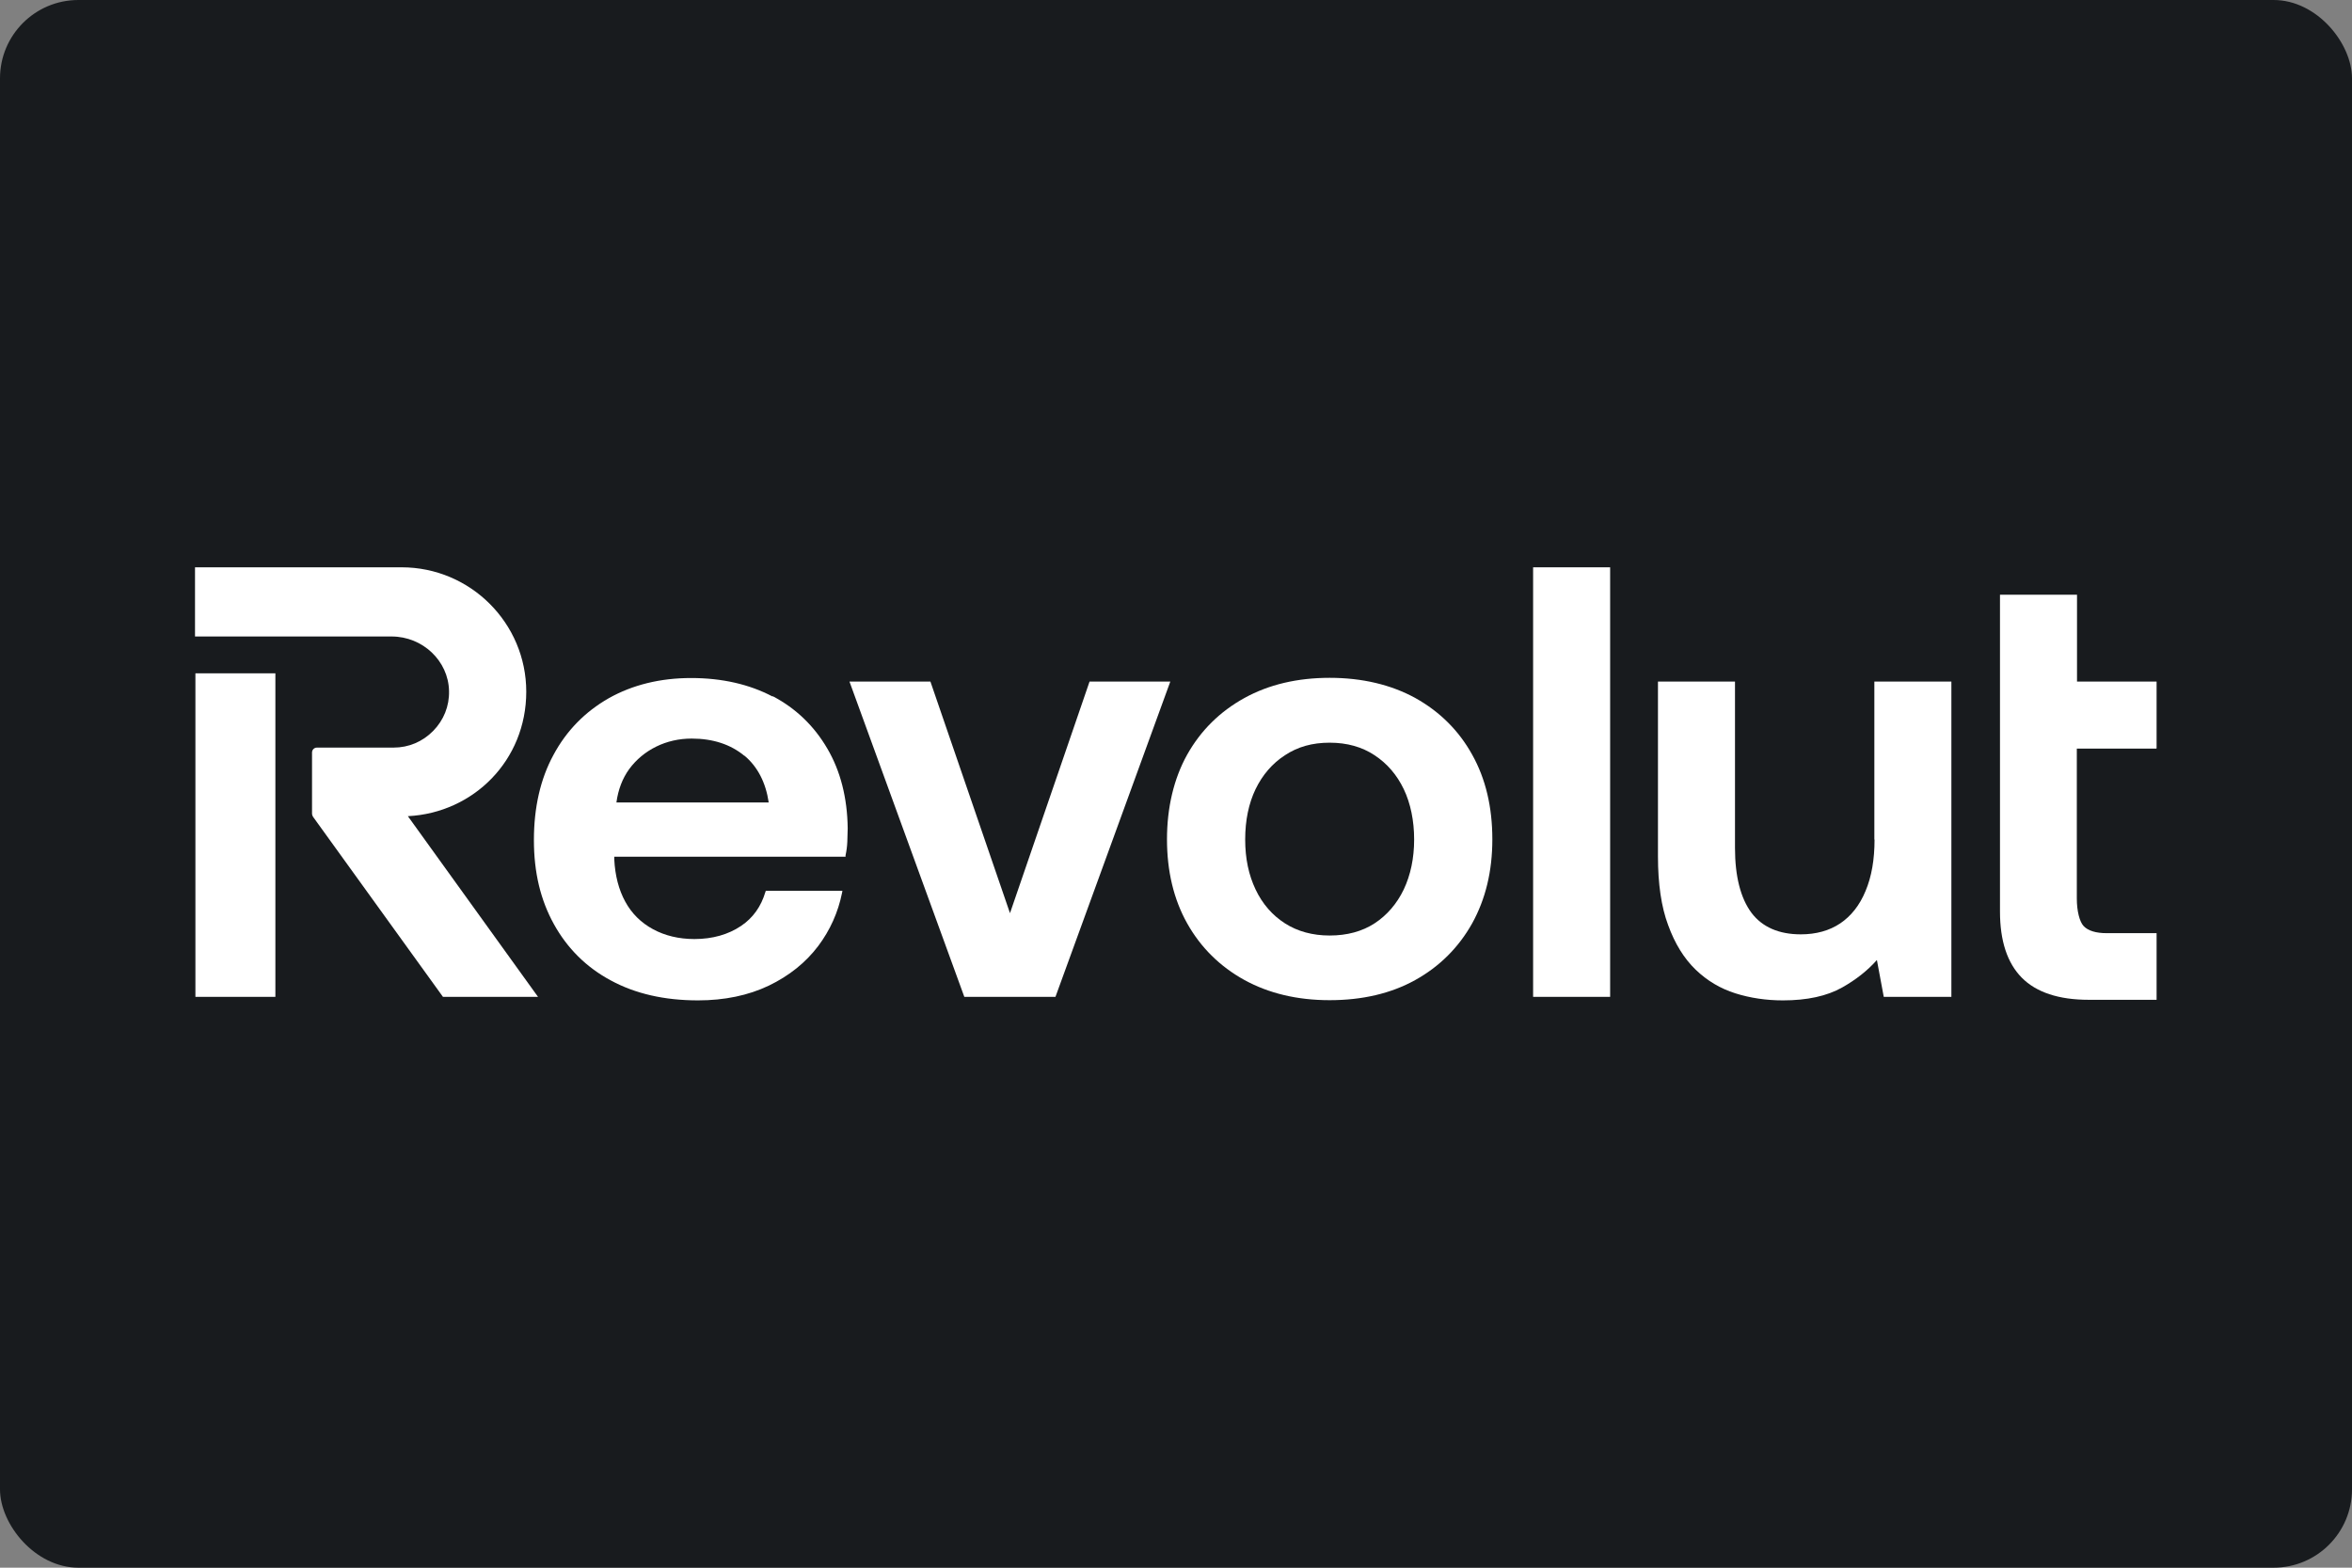
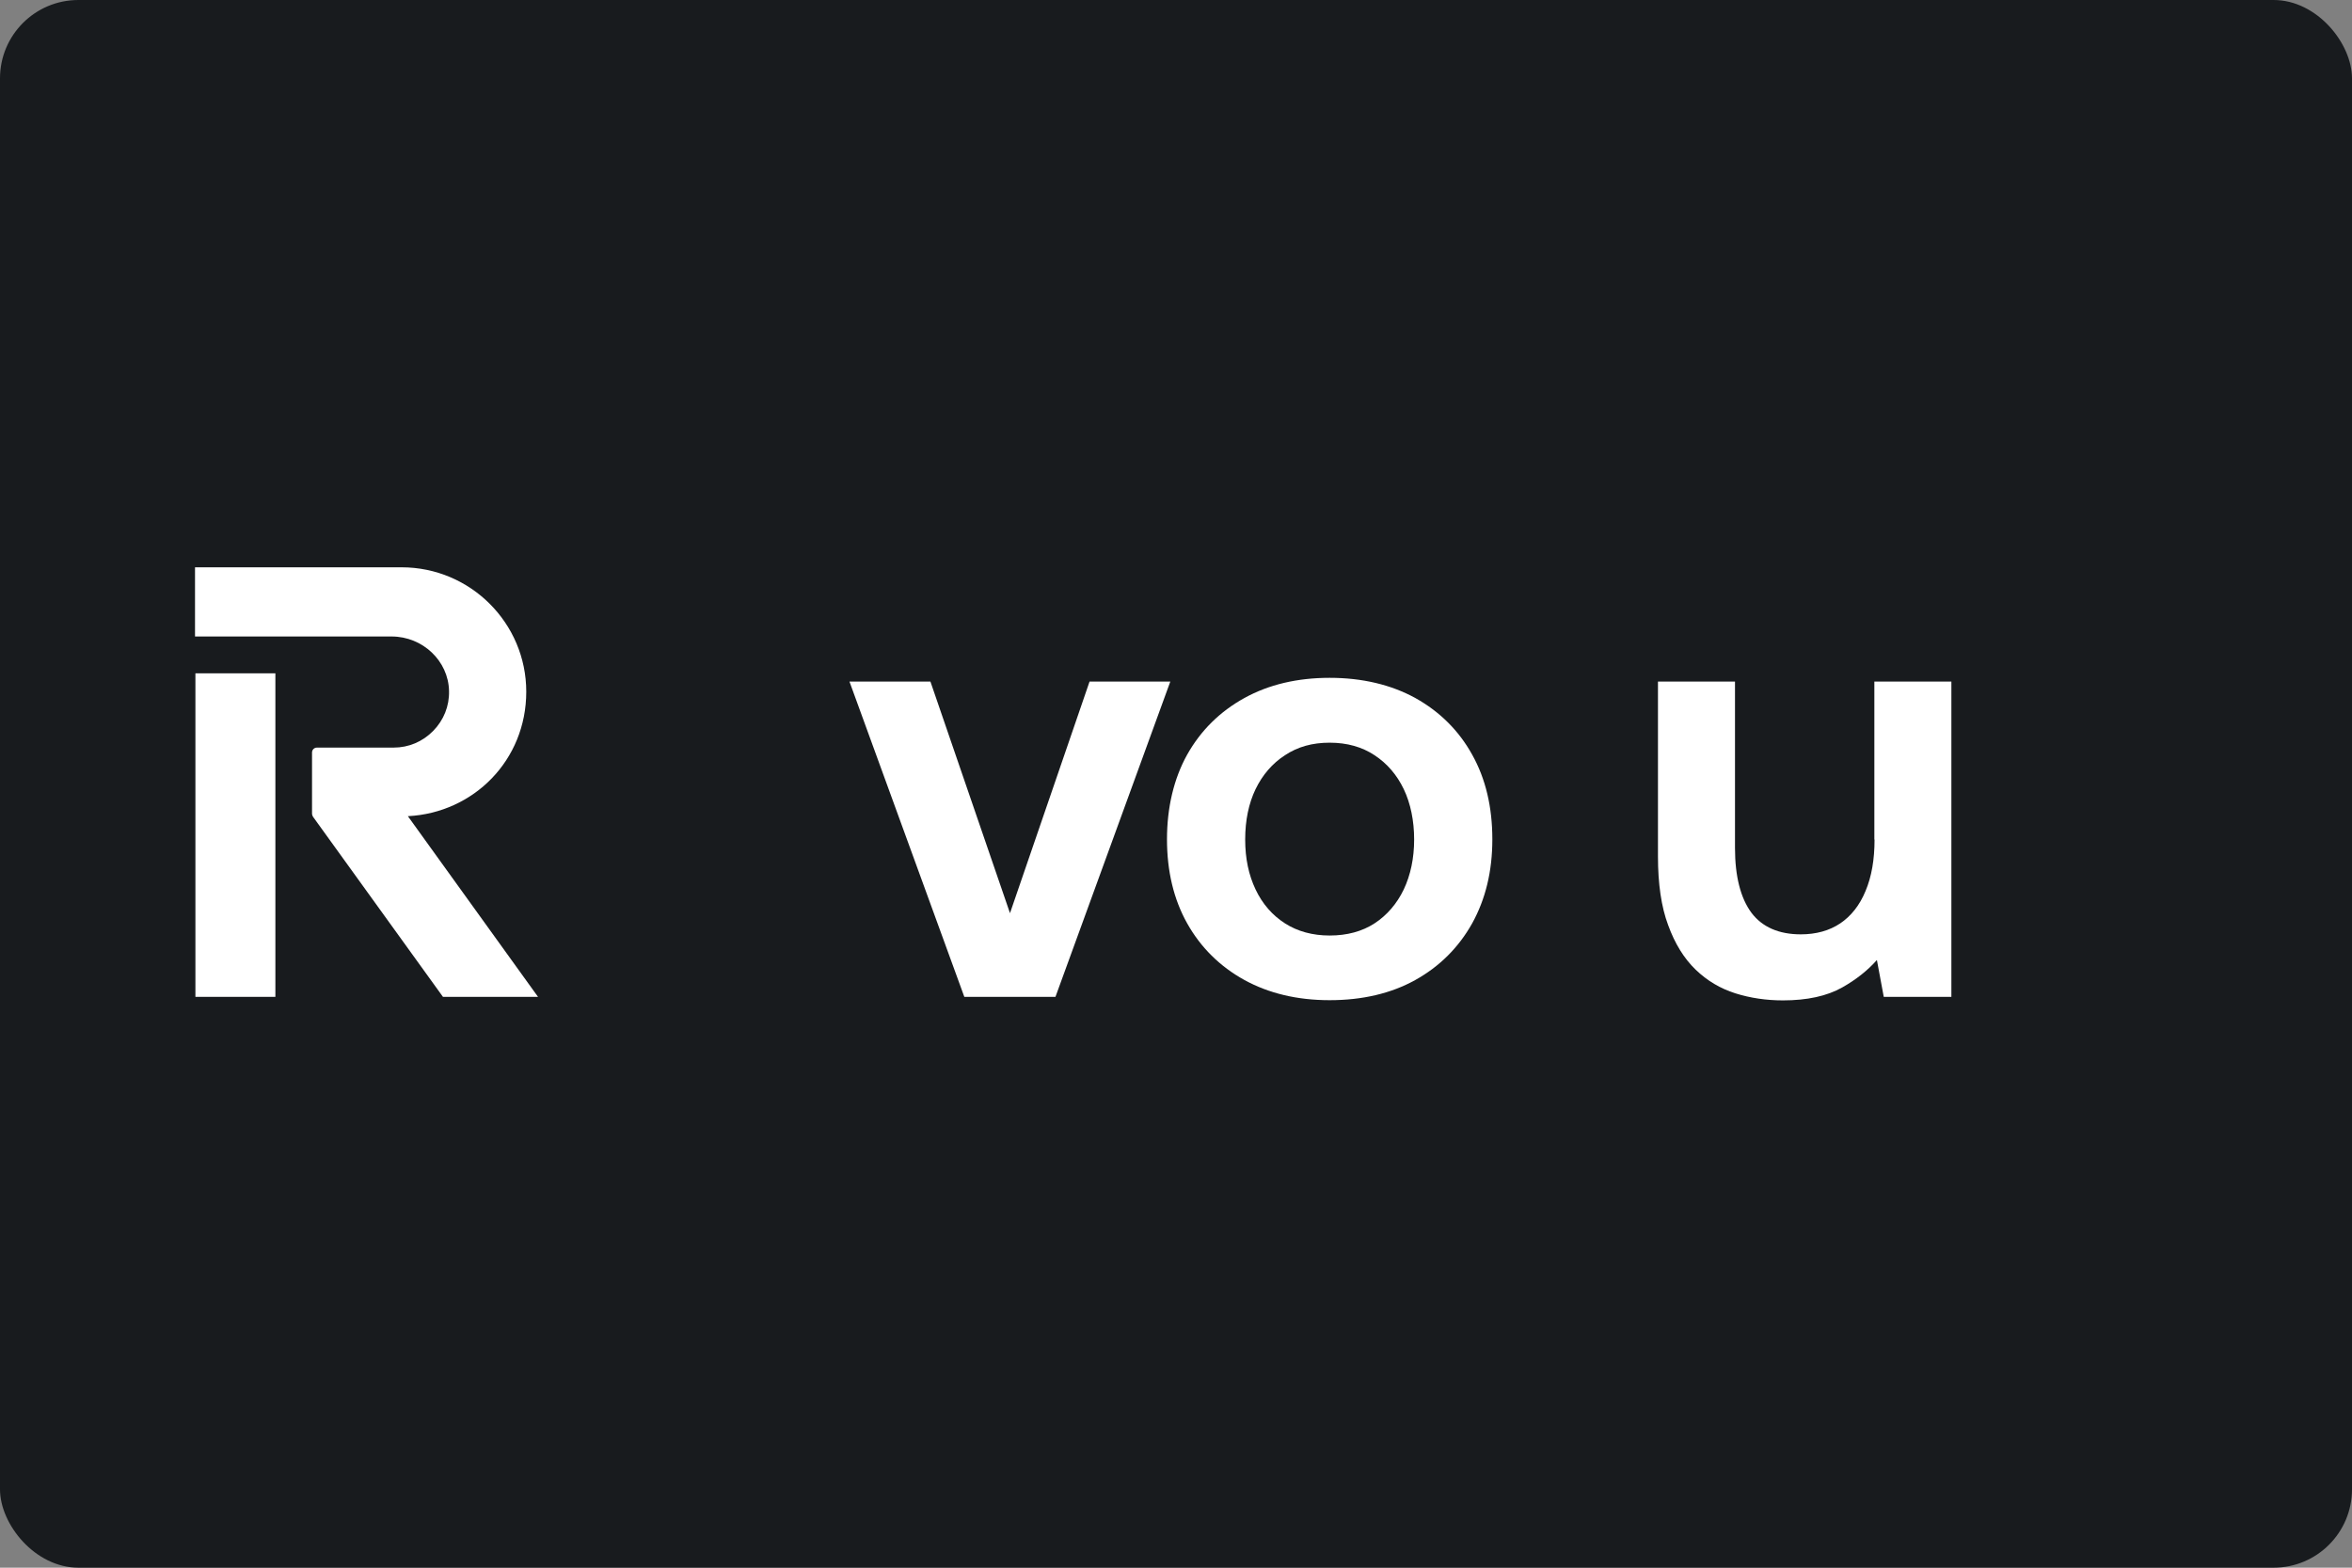
<svg xmlns="http://www.w3.org/2000/svg" id="Layer_1" version="1.1" viewBox="0 0 120 80">
  <rect x="0" y="0" width="120" height="80" fill="#808080" stroke="none" />
  <defs>
    <style>
      .st0 {
        fill-rule: evenodd;
      }

      .st0, .st1 {
        fill: #fff;
      }

      .st2 {
        fill: #181b1e;
      }
    </style>
  </defs>
  <rect class="st2" width="120" height="80" rx="4" ry="4" />
  <g>
-     <path class="st1" d="M78.22,28.95h3.93v21.92h-3.93v-21.92Z" />
-     <path class="st1" d="M110.03,38.18v-3.4h-4.06v-4.43h-3.93v16.17c0,1.49.37,2.62,1.11,3.37.74.75,1.89,1.13,3.41,1.13h3.47v-3.4h-2.54c-.55,0-.95-.12-1.18-.36-.21-.22-.35-.77-.35-1.41v-7.65h4.06Z" />
    <path class="st1" d="M55.59,34.78l-4.06,11.82-4.06-11.82h-4.13l5.86,16.09h4.65l5.86-16.09h-4.13Z" />
    <path class="st1" d="M95.64,42.84c0,1.02-.15,1.9-.46,2.63-.3.73-.74,1.28-1.29,1.65-.55.37-1.23.56-2.01.56-1.12,0-1.97-.37-2.52-1.1-.55-.74-.84-1.85-.84-3.31v-8.49h-3.93v8.93c0,1.39.17,2.57.52,3.5.34.94.81,1.7,1.4,2.27.59.57,1.27.97,2.03,1.21.76.24,1.58.36,2.43.36,1.23,0,2.24-.22,3.02-.66.71-.4,1.3-.87,1.77-1.4l.35,1.88h3.45v-16.09h-3.93v8.06Z" />
    <path class="st0" d="M67.84,34.59c1.66,0,3.13.35,4.37,1.03,1.24.69,2.22,1.66,2.9,2.89.69,1.23,1.03,2.68,1.03,4.32s-.35,3.06-1.03,4.29c-.69,1.23-1.66,2.2-2.9,2.89-1.24.69-2.71,1.03-4.37,1.03s-3.11-.35-4.35-1.03c-1.25-.69-2.23-1.66-2.92-2.89-.69-1.23-1.03-2.67-1.03-4.29s.35-3.1,1.03-4.32c.69-1.23,1.67-2.2,2.92-2.89,1.25-.69,2.71-1.03,4.35-1.03ZM67.84,47.74c.89,0,1.66-.21,2.29-.62.63-.41,1.14-1,1.49-1.73.35-.74.53-1.6.53-2.55s-.18-1.84-.53-2.57c-.35-.73-.85-1.31-1.49-1.73-.63-.42-1.4-.64-2.29-.64s-1.63.21-2.28.64c-.65.42-1.15,1.01-1.5,1.73-.35.73-.53,1.59-.53,2.57s.18,1.81.53,2.55c.35.74.86,1.32,1.5,1.73.64.41,1.41.62,2.28.62Z" />
    <path class="st1" d="M14.05,34.36h-4.08v16.51h4.08v-16.51Z" />
    <path class="st1" d="M20.49,28.95c3.51,0,6.36,2.85,6.36,6.35s-2.69,6.18-6.04,6.35l6.64,9.22h-4.85l-6.63-9.19s-.05-.09-.05-.15v-3.13c0-.14.11-.25.25-.25h3.91c.77,0,1.48-.3,2.02-.85.54-.55.83-1.27.81-2.04-.03-1.53-1.34-2.78-2.93-2.78h-10.03v-3.53h10.53Z" />
-     <path class="st0" d="M39.41,35.54c-1.18-.62-2.57-.94-4.15-.94s-2.99.35-4.2,1.03c-1.21.69-2.16,1.66-2.82,2.89-.67,1.23-1,2.69-1,4.35s.34,3.06,1.02,4.29c.68,1.23,1.65,2.2,2.9,2.87,1.25.68,2.74,1.02,4.45,1.02,1.35,0,2.56-.25,3.61-.75,1.04-.5,1.89-1.18,2.53-2.03.6-.8,1.01-1.71,1.21-2.7l.02-.11h-3.91l-.02.06c-.22.74-.63,1.32-1.24,1.73-.65.44-1.46.67-2.38.67-.79,0-1.5-.17-2.11-.5-.61-.33-1.09-.8-1.42-1.41-.33-.6-.52-1.33-.56-2.16v-.13h11.8v-.07c.05-.23.08-.46.09-.69,0-.23.02-.46.02-.69-.02-1.56-.37-2.93-1.04-4.07-.67-1.15-1.6-2.05-2.78-2.67ZM37.98,38.56c.67.56,1.09,1.37,1.24,2.39h-7.77c.09-.66.31-1.23.65-1.7.36-.49.83-.88,1.38-1.15.55-.27,1.16-.41,1.81-.41,1.09,0,1.99.3,2.69.88Z" />
  </g>
</svg>